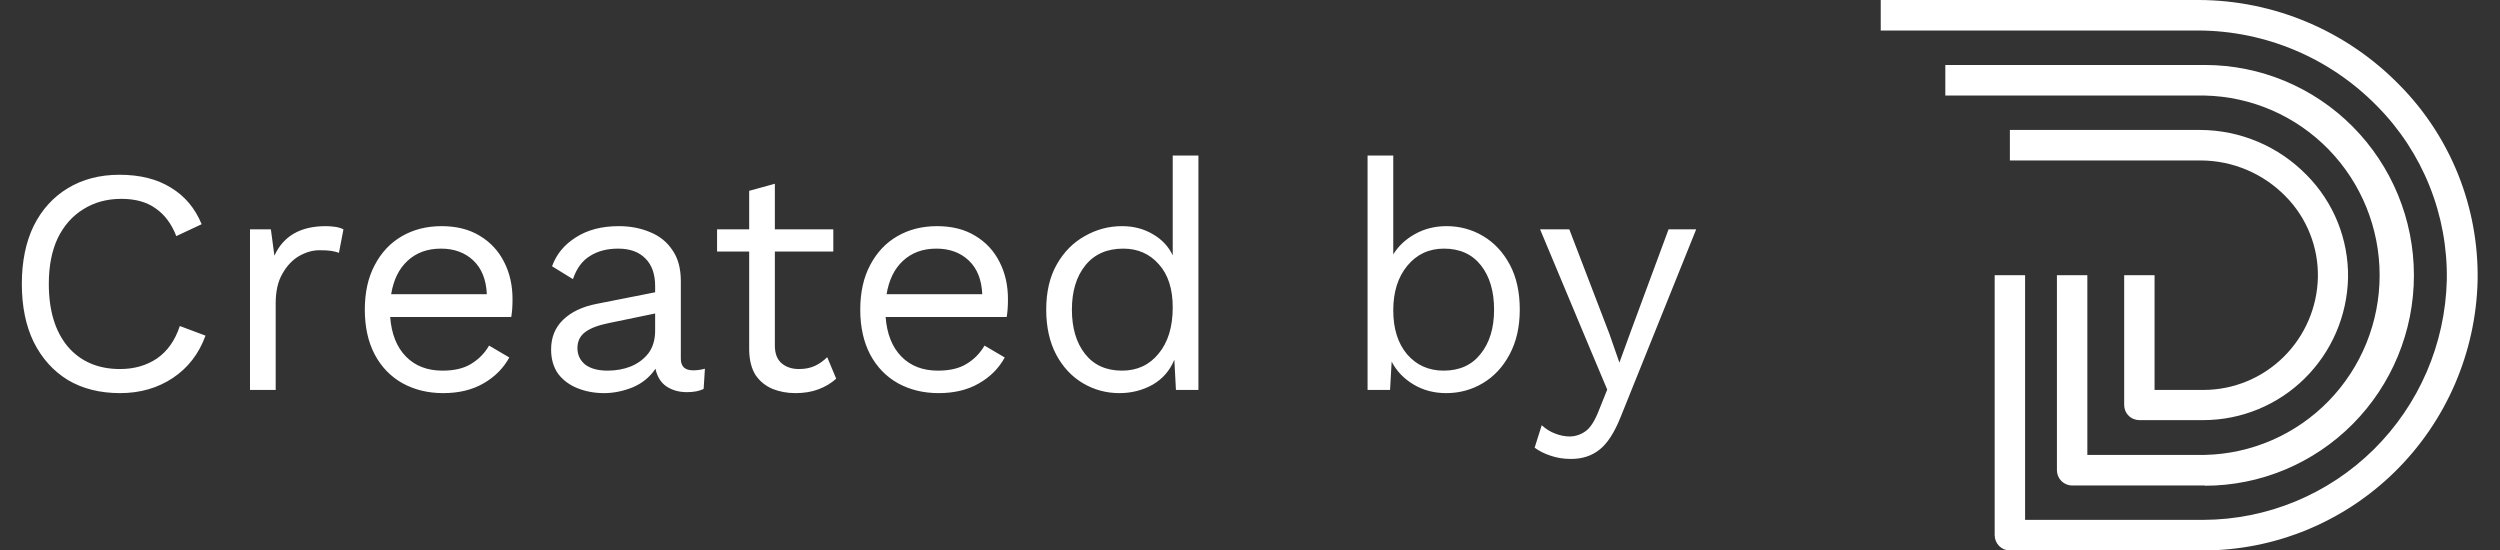
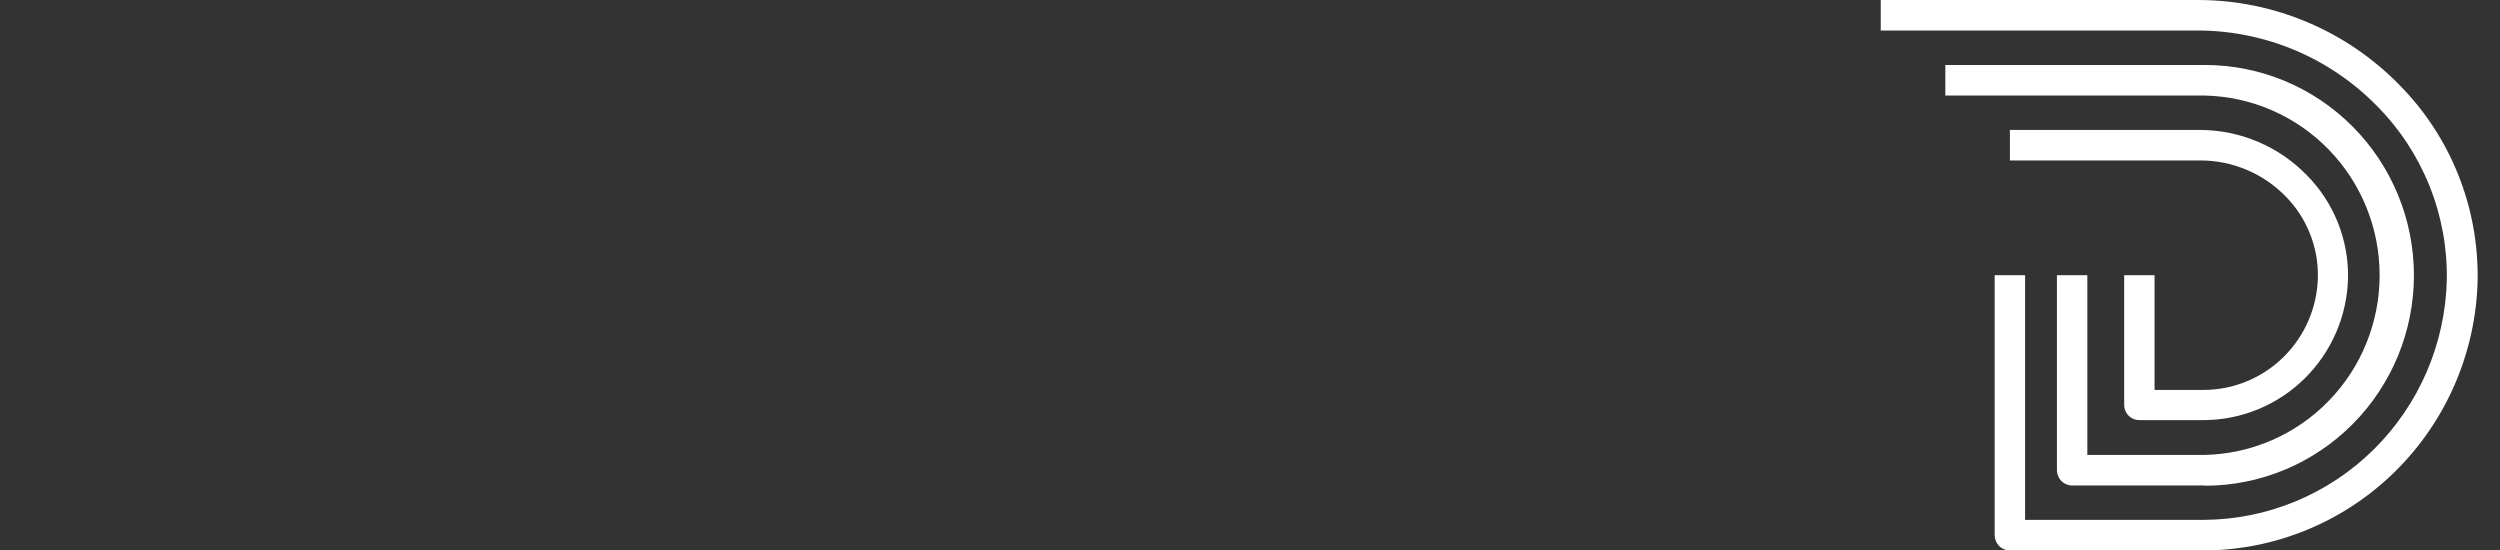
<svg xmlns="http://www.w3.org/2000/svg" width="109" height="24" viewBox="0 0 109 24" fill="none">
  <rect x="0" y="0" width="109" height="24" fill="#333333" stroke="none" />
-   <path d="M8.96 14.634C8.671 15.427 8.195 16.043 7.532 16.482C6.869 16.921 6.104 17.14 5.236 17.14C4.359 17.14 3.598 16.949 2.954 16.566C2.319 16.174 1.825 15.623 1.47 14.914C1.125 14.205 0.952 13.36 0.952 12.38C0.952 11.4 1.125 10.555 1.47 9.846C1.825 9.137 2.319 8.591 2.954 8.208C3.598 7.816 4.349 7.62 5.208 7.62C6.104 7.62 6.851 7.807 7.448 8.18C8.055 8.544 8.503 9.076 8.792 9.776L7.686 10.294C7.481 9.762 7.182 9.361 6.79 9.09C6.407 8.81 5.908 8.67 5.292 8.67C4.667 8.67 4.116 8.819 3.64 9.118C3.164 9.407 2.791 9.827 2.52 10.378C2.259 10.929 2.128 11.596 2.128 12.38C2.128 13.537 2.403 14.447 2.954 15.11C3.514 15.763 4.275 16.09 5.236 16.09C5.852 16.09 6.389 15.936 6.846 15.628C7.303 15.311 7.635 14.839 7.84 14.214L8.96 14.634ZM10.9 17V10H11.81L11.964 11.148C12.356 10.289 13.102 9.86 14.204 9.86C14.325 9.86 14.456 9.869 14.596 9.888C14.745 9.907 14.871 9.944 14.974 10L14.778 11.022C14.675 10.985 14.563 10.957 14.442 10.938C14.32 10.919 14.148 10.91 13.924 10.91C13.634 10.91 13.34 10.994 13.042 11.162C12.752 11.33 12.51 11.587 12.314 11.932C12.118 12.268 12.02 12.697 12.02 13.22V17H10.9ZM19.322 17.14C18.659 17.14 18.066 16.995 17.544 16.706C17.03 16.417 16.629 16.001 16.34 15.46C16.05 14.909 15.906 14.256 15.906 13.5C15.906 12.744 16.05 12.095 16.34 11.554C16.629 11.003 17.026 10.583 17.53 10.294C18.034 10.005 18.608 9.86 19.252 9.86C19.905 9.86 20.46 10 20.918 10.28C21.384 10.56 21.739 10.943 21.982 11.428C22.224 11.904 22.346 12.441 22.346 13.038C22.346 13.197 22.341 13.341 22.332 13.472C22.322 13.603 22.308 13.719 22.29 13.822H17.012C17.068 14.559 17.296 15.133 17.698 15.544C18.099 15.955 18.631 16.16 19.294 16.16C19.807 16.16 20.222 16.062 20.54 15.866C20.866 15.67 21.128 15.404 21.324 15.068L22.206 15.586C21.944 16.062 21.566 16.44 21.072 16.72C20.586 17 20.003 17.14 19.322 17.14ZM19.224 10.84C18.636 10.84 18.15 11.017 17.768 11.372C17.394 11.717 17.156 12.203 17.054 12.828H21.226C21.198 12.193 21.002 11.703 20.638 11.358C20.274 11.013 19.802 10.84 19.224 10.84ZM28.564 12.478C28.564 11.955 28.424 11.554 28.144 11.274C27.864 10.985 27.467 10.84 26.954 10.84C26.468 10.84 26.058 10.947 25.722 11.162C25.386 11.367 25.139 11.703 24.98 12.17L24.07 11.61C24.256 11.087 24.602 10.667 25.106 10.35C25.61 10.023 26.235 9.86 26.982 9.86C27.486 9.86 27.943 9.949 28.354 10.126C28.765 10.294 29.087 10.555 29.32 10.91C29.562 11.255 29.684 11.703 29.684 12.254V15.642C29.684 15.978 29.861 16.146 30.216 16.146C30.393 16.146 30.566 16.123 30.734 16.076L30.678 16.958C30.491 17.051 30.248 17.098 29.95 17.098C29.605 17.098 29.306 17.014 29.054 16.846C28.811 16.678 28.652 16.421 28.578 16.076C28.335 16.44 28.004 16.711 27.584 16.888C27.164 17.056 26.748 17.14 26.338 17.14C25.927 17.14 25.544 17.07 25.19 16.93C24.835 16.79 24.55 16.58 24.336 16.3C24.131 16.011 24.028 15.656 24.028 15.236C24.028 14.713 24.201 14.284 24.546 13.948C24.901 13.603 25.39 13.369 26.016 13.248L28.564 12.744V12.478ZM25.176 15.18C25.176 15.469 25.288 15.707 25.512 15.894C25.745 16.071 26.072 16.16 26.492 16.16C26.856 16.16 27.192 16.099 27.5 15.978C27.817 15.847 28.074 15.656 28.27 15.404C28.466 15.143 28.564 14.811 28.564 14.41V13.668L26.534 14.088C26.076 14.181 25.736 14.312 25.512 14.48C25.288 14.648 25.176 14.881 25.176 15.18ZM36.332 10V10.966H33.784V15.068C33.784 15.413 33.882 15.67 34.078 15.838C34.274 16.006 34.526 16.09 34.834 16.09C35.105 16.09 35.338 16.043 35.534 15.95C35.73 15.857 35.907 15.731 36.066 15.572L36.458 16.51C36.243 16.706 35.987 16.86 35.688 16.972C35.399 17.084 35.063 17.14 34.68 17.14C34.325 17.14 33.994 17.079 33.686 16.958C33.378 16.827 33.131 16.627 32.944 16.356C32.767 16.076 32.673 15.712 32.664 15.264V10.966H31.264V10H32.664V8.32L33.784 8.012V10H36.332ZM40.923 17.14C40.261 17.14 39.668 16.995 39.145 16.706C38.632 16.417 38.231 16.001 37.941 15.46C37.652 14.909 37.507 14.256 37.507 13.5C37.507 12.744 37.652 12.095 37.941 11.554C38.231 11.003 38.627 10.583 39.131 10.294C39.635 10.005 40.209 9.86 40.853 9.86C41.507 9.86 42.062 10 42.519 10.28C42.986 10.56 43.341 10.943 43.583 11.428C43.826 11.904 43.947 12.441 43.947 13.038C43.947 13.197 43.943 13.341 43.933 13.472C43.924 13.603 43.91 13.719 43.891 13.822H38.613C38.669 14.559 38.898 15.133 39.299 15.544C39.701 15.955 40.233 16.16 40.895 16.16C41.409 16.16 41.824 16.062 42.141 15.866C42.468 15.67 42.729 15.404 42.925 15.068L43.807 15.586C43.546 16.062 43.168 16.44 42.673 16.72C42.188 17 41.605 17.14 40.923 17.14ZM40.825 10.84C40.237 10.84 39.752 11.017 39.369 11.372C38.996 11.717 38.758 12.203 38.655 12.828H42.827C42.799 12.193 42.603 11.703 42.239 11.358C41.875 11.013 41.404 10.84 40.825 10.84ZM48.807 17.14C48.229 17.14 47.697 16.995 47.211 16.706C46.726 16.417 46.339 16.001 46.049 15.46C45.76 14.909 45.615 14.256 45.615 13.5C45.615 12.725 45.769 12.067 46.077 11.526C46.385 10.985 46.791 10.574 47.295 10.294C47.799 10.005 48.341 9.86 48.919 9.86C49.423 9.86 49.871 9.977 50.263 10.21C50.655 10.434 50.945 10.742 51.131 11.134V6.78H52.251V17H51.271L51.201 15.684C51.005 16.16 50.688 16.524 50.249 16.776C49.811 17.019 49.33 17.14 48.807 17.14ZM48.919 16.16C49.582 16.16 50.114 15.913 50.515 15.418C50.926 14.923 51.131 14.251 51.131 13.402C51.131 12.599 50.931 11.974 50.529 11.526C50.128 11.069 49.61 10.84 48.975 10.84C48.266 10.84 47.715 11.083 47.323 11.568C46.931 12.053 46.735 12.697 46.735 13.5C46.735 14.303 46.927 14.947 47.309 15.432C47.692 15.917 48.229 16.16 48.919 16.16ZM63.056 17.14C62.524 17.14 62.048 17.014 61.628 16.762C61.208 16.51 60.891 16.179 60.676 15.768L60.606 17H59.626V6.78H60.746V11.092C60.97 10.728 61.283 10.434 61.684 10.21C62.095 9.977 62.557 9.86 63.07 9.86C63.649 9.86 64.181 10.005 64.666 10.294C65.152 10.583 65.539 10.999 65.828 11.54C66.118 12.081 66.262 12.735 66.262 13.5C66.262 14.256 66.113 14.909 65.814 15.46C65.525 16.001 65.138 16.417 64.652 16.706C64.167 16.995 63.635 17.14 63.056 17.14ZM62.944 16.16C63.635 16.16 64.172 15.917 64.554 15.432C64.946 14.947 65.142 14.303 65.142 13.5C65.142 12.697 64.951 12.053 64.568 11.568C64.186 11.083 63.649 10.84 62.958 10.84C62.305 10.84 61.773 11.087 61.362 11.582C60.952 12.077 60.746 12.725 60.746 13.528C60.746 14.331 60.947 14.97 61.348 15.446C61.759 15.922 62.291 16.16 62.944 16.16ZM73.953 10L70.662 18.176C70.392 18.857 70.084 19.333 69.739 19.604C69.403 19.875 68.987 20.01 68.493 20.01C68.175 20.01 67.881 19.963 67.611 19.87C67.349 19.786 67.116 19.669 66.91 19.52L67.219 18.54C67.405 18.708 67.601 18.829 67.806 18.904C68.021 18.988 68.231 19.03 68.436 19.03C68.679 19.03 68.908 18.955 69.123 18.806C69.337 18.657 69.533 18.353 69.71 17.896L70.075 16.986L69.374 15.32L67.148 10H68.422L70.172 14.564L70.606 15.81L71.111 14.424L72.749 10H73.953Z" fill="white" />
  <path d="M96.081 18.317H93.276C93.189 18.317 93.103 18.3 93.023 18.267C92.942 18.234 92.869 18.185 92.808 18.123C92.746 18.062 92.697 17.989 92.664 17.908C92.631 17.827 92.614 17.741 92.614 17.653V11.998H93.939V17.001H96.092C97.392 16.995 98.638 16.479 99.566 15.562C100.494 14.646 101.03 13.401 101.06 12.093C101.073 11.441 100.955 10.792 100.714 10.187C100.473 9.58 100.114 9.029 99.657 8.566C99.175 8.071 98.6 7.678 97.966 7.409C97.332 7.139 96.65 6.999 95.962 6.996H87.631V5.666H95.934C96.798 5.669 97.653 5.845 98.449 6.182C99.246 6.52 99.967 7.014 100.573 7.634C101.156 8.222 101.616 8.922 101.926 9.692C102.235 10.462 102.388 11.287 102.375 12.118C102.336 13.773 101.656 15.347 100.48 16.504C99.305 17.662 97.726 18.312 96.081 18.317Z" fill="white" />
  <path d="M96.081 24H87.631C87.455 24 87.287 23.93 87.162 23.805C87.038 23.68 86.968 23.51 86.968 23.333V11.998H88.294V22.666H96.081C98.853 22.654 101.511 21.554 103.49 19.601C105.47 17.647 106.614 14.995 106.681 12.206C106.705 10.805 106.449 9.413 105.928 8.112C105.408 6.812 104.634 5.63 103.651 4.636C102.635 3.596 101.425 2.769 100.091 2.202C98.756 1.635 97.323 1.338 95.874 1.33H82V0H95.874C97.501 0.006 99.111 0.336 100.611 0.971C102.111 1.606 103.471 2.534 104.612 3.701C105.72 4.82 106.593 6.152 107.179 7.617C107.765 9.083 108.052 10.652 108.024 12.231C107.949 15.371 106.659 18.358 104.428 20.556C102.198 22.754 99.203 23.99 96.081 24Z" fill="white" />
  <path d="M96.13 21.167H90.345C90.169 21.167 90.001 21.097 89.876 20.972C89.752 20.847 89.682 20.677 89.682 20.5V11.998H91.008V19.834H96.13C98.166 19.79 100.105 18.946 101.53 17.481C102.955 16.017 103.752 14.049 103.752 12C103.752 9.951 102.955 7.983 101.53 6.519C100.105 5.054 98.166 4.21 96.13 4.166H84.816V2.833H96.13C98.548 2.833 100.867 3.799 102.576 5.519C104.286 7.24 105.247 9.573 105.247 12.005C105.247 14.438 104.286 16.771 102.576 18.491C100.867 20.211 98.548 21.178 96.13 21.178V21.167Z" fill="white" />
</svg>